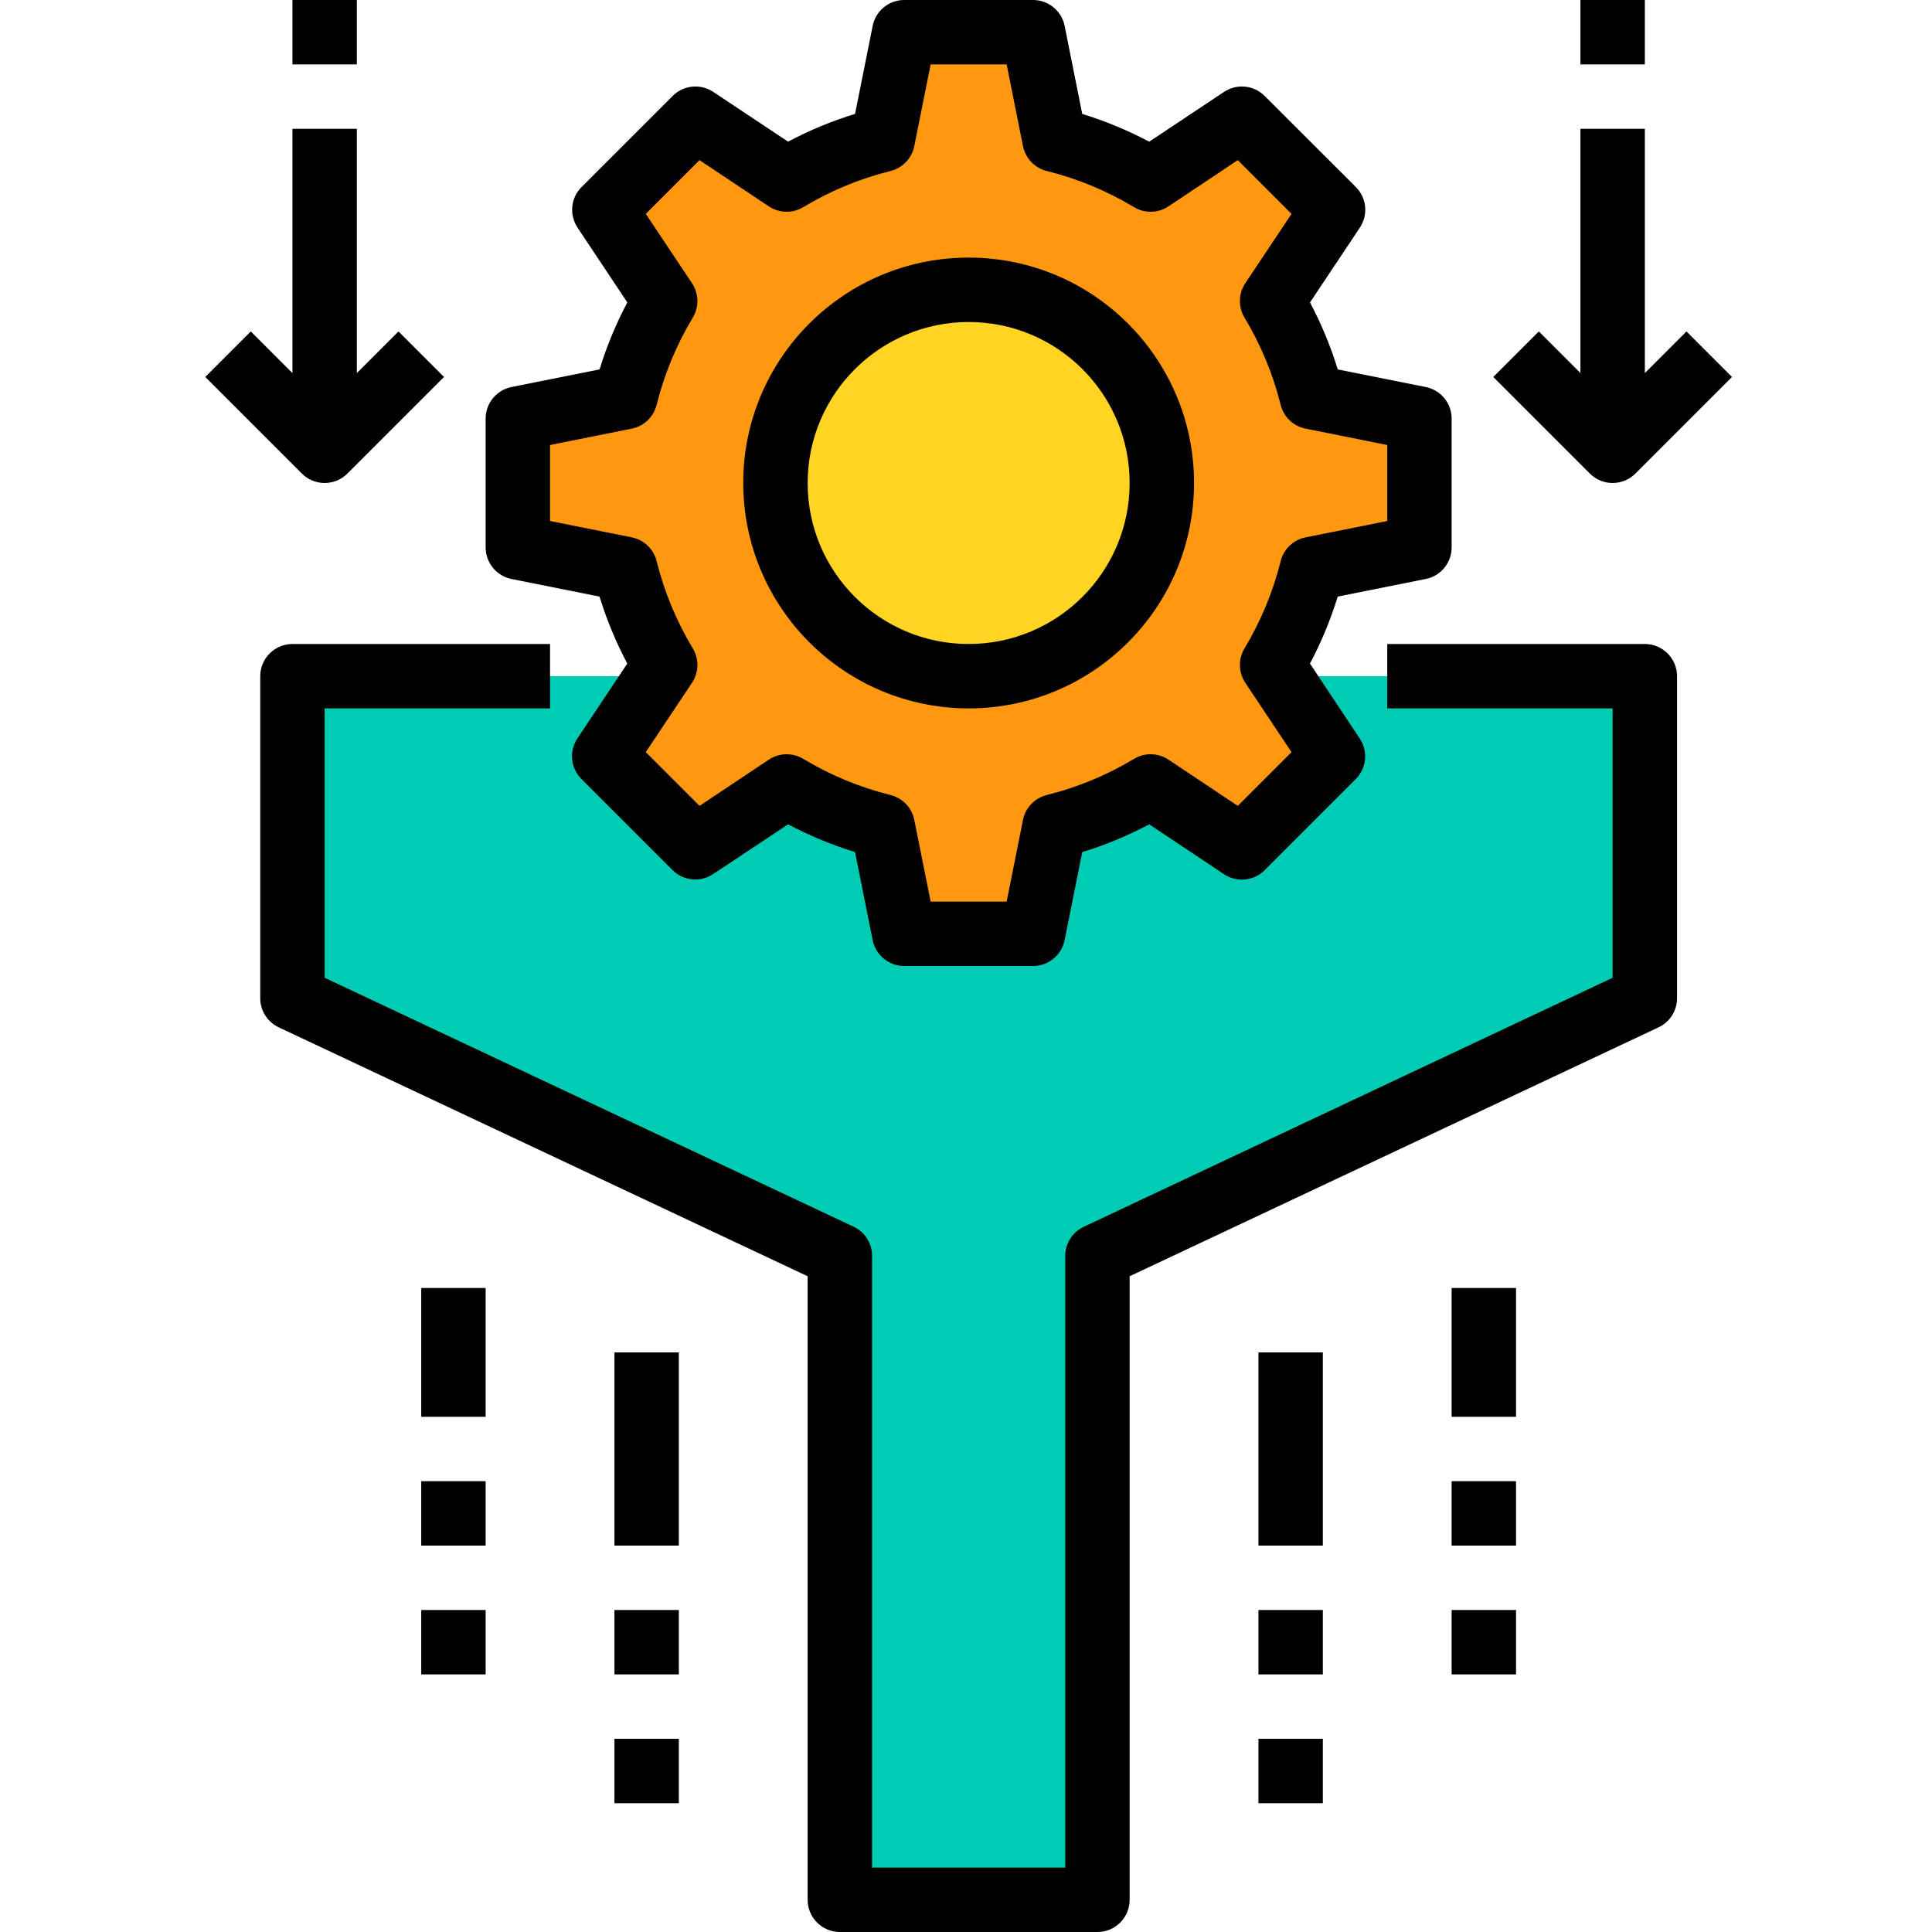
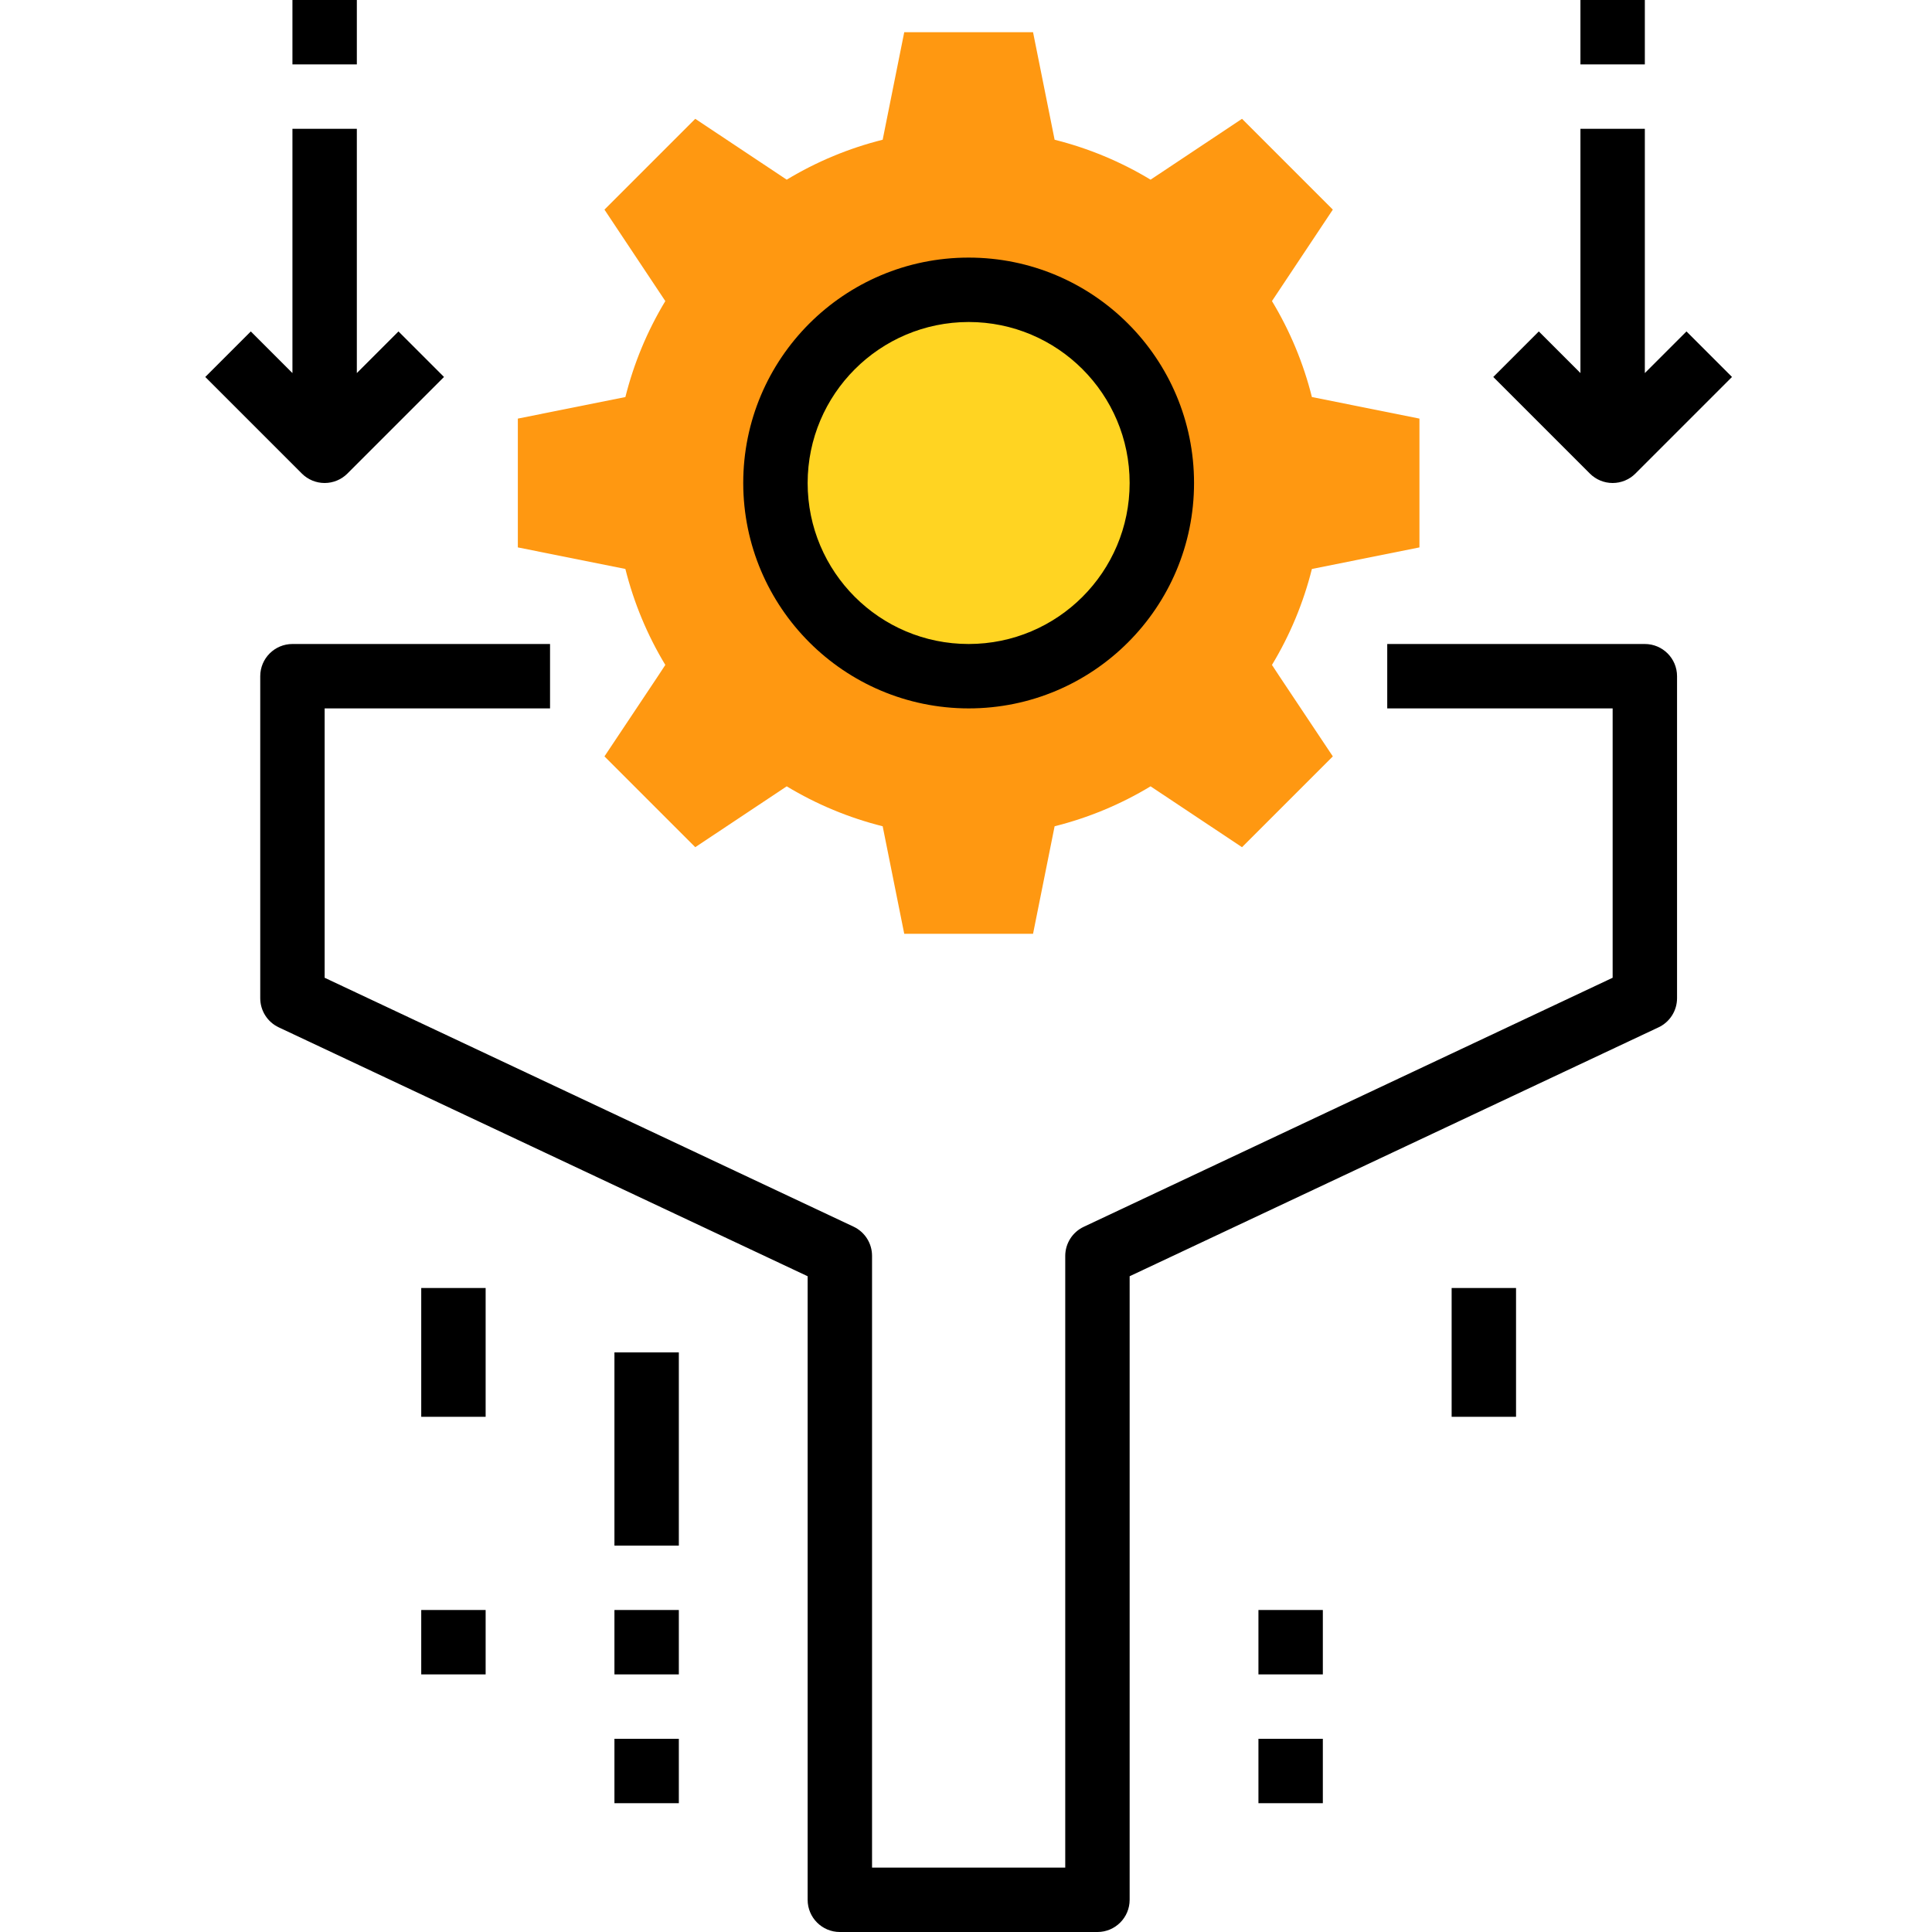
<svg xmlns="http://www.w3.org/2000/svg" height="480pt" viewBox="-50 0 479 480" width="480pt">
-   <path d="m267.355 168h-245.199v80l136 64v160h64v-160l136-64v-80zm0 0" fill="#00ccb3" />
  <path d="m275.438 141.359c-2.102 8.398-5.445 16.434-9.922 23.84l1.84 2.801 13.281 19.922-22.562 22.559-22.719-15.121c-7.406 4.477-15.441 7.82-23.84 9.922l-5.359 26.719h-32l-5.359-26.719c-8.398-2.102-16.434-5.445-23.84-9.922l-22.723 15.121-22.559-22.559 13.281-19.922 1.84-2.801c-4.477-7.406-7.82-15.441-9.922-23.84l-26.719-5.359v-32l26.719-5.359c2.102-8.398 5.445-16.434 9.922-23.84l-15.121-22.723 22.559-22.559 22.723 15.121c7.406-4.477 15.441-7.82 23.84-9.922l5.359-26.719h32l5.359 26.719c8.398 2.102 16.434 5.445 23.84 9.922l22.719-15.121 22.562 22.559-15.121 22.723c4.477 7.406 7.82 15.441 9.922 23.84l26.719 5.359v32zm0 0" fill="#ff9811" />
  <path d="m238.156 120c0 26.508-21.492 48-48 48-26.512 0-48-21.492-48-48s21.488-48 48-48c26.508 0 48 21.492 48 48zm0 0" fill="#ffd422" />
-   <path d="m76.555 143.84 21.898 4.383c1.77 5.754 4.078 11.324 6.895 16.641l-12.391 18.586c-2.113 3.172-1.695 7.391 1 10.086l22.633 22.633c2.695 2.691 6.914 3.113 10.086 1l18.617-12.367c5.316 2.816 10.887 5.125 16.641 6.895l4.383 21.906c.762 3.723 4.039 6.398 7.84 6.398h32c3.801 0 7.078-2.676 7.84-6.398l4.383-21.898c5.754-1.77 11.324-4.078 16.641-6.895l18.586 12.391c3.172 2.113 7.391 1.695 10.086-1l22.633-22.633c2.691-2.695 3.113-6.914 1-10.086l-12.367-18.617c2.816-5.316 5.125-10.887 6.895-16.641l21.906-4.383c3.723-.762 6.398-4.039 6.398-7.84v-32c0-3.801-2.676-7.078-6.398-7.84l-21.898-4.383c-1.77-5.754-4.078-11.324-6.895-16.641l12.391-18.586c2.113-3.172 1.695-7.391-1-10.086l-22.664-22.633c-2.695-2.691-6.914-3.113-10.086-1l-18.586 12.367c-5.316-2.816-10.887-5.125-16.641-6.895l-4.383-21.906c-.762-3.723-4.039-6.398-7.84-6.398h-32c-3.801 0-7.078 2.676-7.84 6.398l-4.383 21.898c-5.754 1.77-11.324 4.078-16.641 6.895l-18.586-12.359c-3.172-2.113-7.391-1.691-10.086 1l-22.633 22.633c-2.695 2.695-3.113 6.914-1 10.086l12.367 18.586c-2.816 5.316-5.125 10.887-6.895 16.641l-21.906 4.383c-3.723.762-6.398 4.039-6.398 7.84v32c0 3.801 2.676 7.078 6.398 7.84zm9.602-33.281 20.289-4.062c3.031-.605 5.441-2.906 6.191-5.902 1.898-7.637 4.926-14.941 8.984-21.684 1.594-2.648 1.516-5.984-.199-8.559l-11.48-17.215 13.352-13.352 17.215 11.48c2.574 1.715 5.91 1.793 8.559.199 6.742-4.059 14.047-7.086 21.68-8.984 3-.75 5.301-3.16 5.906-6.191l4.062-20.289h18.883l4.055 20.289c.605 3.031 2.91 5.445 5.91 6.191 7.637 1.898 14.941 4.926 21.68 8.984 2.652 1.594 5.988 1.516 8.562-.199l17.215-11.48 13.352 13.352-11.48 17.215c-1.715 2.574-1.793 5.91-.199 8.559 4.059 6.742 7.086 14.047 8.984 21.684.75 2.996 3.16 5.297 6.191 5.902l20.289 4.062v18.883l-20.289 4.062c-3.031.605-5.441 2.906-6.191 5.902-1.902 7.633-4.93 14.941-8.984 21.684-1.594 2.648-1.516 5.984.199 8.559l11.48 17.215-13.352 13.352-17.215-11.48c-2.574-1.715-5.91-1.793-8.562-.199-6.738 4.059-14.043 7.086-21.68 8.984-3 .746-5.305 3.16-5.91 6.191l-4.055 20.289h-18.883l-4.062-20.289c-.605-3.031-2.906-5.441-5.906-6.191-7.633-1.898-14.938-4.926-21.68-8.984-2.648-1.594-5.984-1.516-8.559.199l-17.215 11.48-13.352-13.352 11.48-17.215c1.715-2.574 1.793-5.91.199-8.559-4.055-6.742-7.082-14.051-8.984-21.684-.75-2.996-3.16-5.297-6.191-5.902l-20.289-4.062zm0 0" />
  <path d="m190.156 176c30.926 0 56-25.07 56-56s-25.074-56-56-56c-30.93 0-56 25.07-56 56 .035 30.914 25.086 55.965 56 56zm0-96c22.09 0 40 17.91 40 40s-17.91 40-40 40-40-17.91-40-40c.027-22.082 17.918-39.973 40-40zm0 0" />
  <path d="m358.156 160h-64v16h56v66.922l-131.41 61.879c-2.789 1.312-4.574 4.113-4.59 7.199v152h-48v-152c0-3.098-1.789-5.918-4.594-7.238l-131.406-61.84v-66.922h56v-16h-64c-4.418 0-8 3.582-8 8v80c0 3.098 1.789 5.918 4.59 7.238l131.41 61.84v154.922c0 4.418 3.582 8 8 8h64c4.418 0 8-3.582 8-8v-154.922l131.406-61.84c2.805-1.32 4.594-4.141 4.594-7.238v-80c0-4.418-3.582-8-8-8zm0 0" />
  <path d="m350.156 120c2.121 0 4.156-.844 5.656-2.344l24-24-11.312-11.312-10.344 10.344v-60.688h-16v60.688l-10.344-10.344-11.312 11.312 24 24c1.5 1.5 3.535 2.344 5.656 2.344zm0 0" />
  <path d="m342.156 0h16v16h-16zm0 0" />
  <path d="m30.156 120c2.121 0 4.156-.844 5.656-2.344l24-24-11.312-11.312-10.344 10.344v-60.688h-16v60.688l-10.344-10.344-11.312 11.312 24 24c1.5 1.5 3.535 2.344 5.656 2.344zm0 0" />
  <path d="m22.156 0h16v16h-16zm0 0" />
-   <path d="m262.156 336h16v48h-16zm0 0" />
  <path d="m262.156 400h16v16h-16zm0 0" />
  <path d="m262.156 432h16v16h-16zm0 0" />
  <path d="m310.156 320h16v32h-16zm0 0" />
-   <path d="m310.156 368h16v16h-16zm0 0" />
-   <path d="m310.156 400h16v16h-16zm0 0" />
+   <path d="m310.156 400h16h-16zm0 0" />
  <path d="m102.156 336h16v48h-16zm0 0" />
  <path d="m102.156 400h16v16h-16zm0 0" />
  <path d="m102.156 432h16v16h-16zm0 0" />
  <path d="m54.156 320h16v32h-16zm0 0" />
-   <path d="m54.156 368h16v16h-16zm0 0" />
  <path d="m54.156 400h16v16h-16zm0 0" />
</svg>